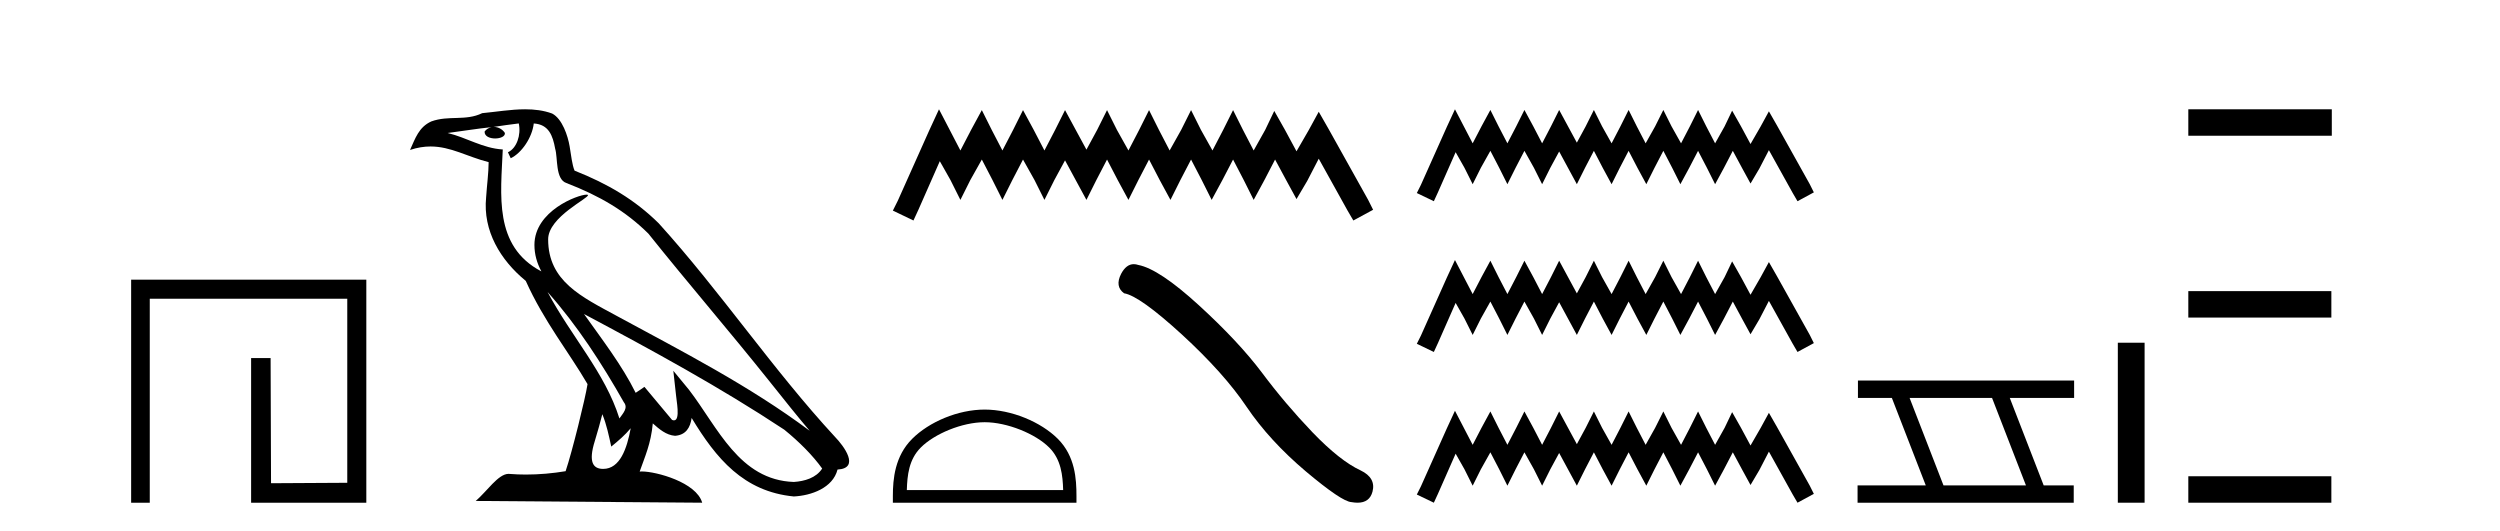
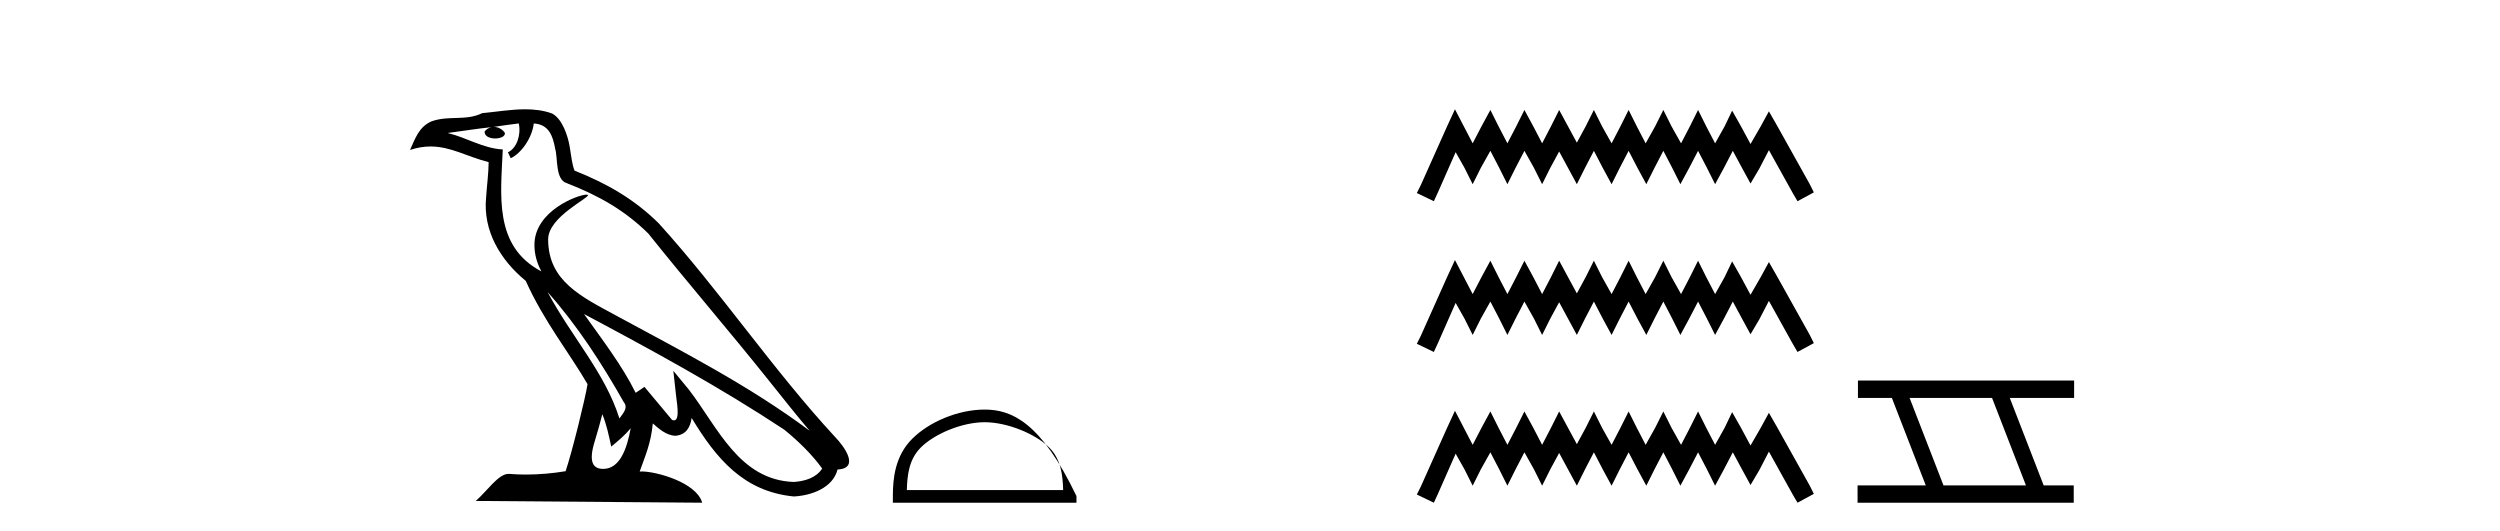
<svg xmlns="http://www.w3.org/2000/svg" width="193.0" height="41.0">
-   <path d="M 10.124 21.59 L 10.124 38.809 L 11.562 38.809 L 11.562 23.061 L 26.809 23.061 L 26.809 37.271 L 20.924 37.305 L 20.891 27.642 L 19.386 27.642 L 19.386 38.809 L 28.28 38.809 L 28.28 21.59 Z" style="fill:#000000;stroke:none" />
  <path d="M 42.27 22.54 L 42.27 22.54 C 44.564 25.118 46.464 28.06 48.157 31.048 C 48.513 31.486 48.112 31.888 47.819 32.305 C 46.703 28.763 44.136 26.03 42.27 22.54 ZM 40.05 9.529 C 40.241 10.422 39.889 11.451 39.212 11.755 L 39.428 12.217 C 40.274 11.815 41.086 10.612 41.207 9.532 C 42.362 9.601 42.677 10.47 42.858 11.479 C 43.074 12.168 42.855 13.841 43.728 14.13 C 46.309 15.129 48.281 16.285 50.051 18.031 C 53.106 21.852 56.299 25.552 59.354 29.376 C 60.541 30.865 61.626 32.228 62.508 33.257 C 57.868 29.789 52.684 27.136 47.599 24.38 C 44.896 22.911 42.317 21.71 42.317 18.477 C 42.317 16.738 45.522 15.281 45.389 15.055 C 45.378 15.035 45.341 15.026 45.282 15.026 C 44.625 15.026 41.258 16.274 41.258 18.907 C 41.258 19.637 41.453 20.313 41.792 20.944 C 41.787 20.944 41.782 20.943 41.777 20.943 C 38.084 18.986 38.67 15.028 38.814 11.538 C 37.279 11.453 36.015 10.616 34.558 10.267 C 35.688 10.121 36.815 9.933 37.948 9.816 L 37.948 9.816 C 37.735 9.858 37.541 9.982 37.411 10.154 C 37.393 10.526 37.814 10.69 38.224 10.69 C 38.624 10.69 39.014 10.534 38.977 10.264 C 38.796 9.982 38.466 9.799 38.128 9.799 C 38.118 9.799 38.108 9.799 38.099 9.799 C 38.662 9.719 39.413 9.599 40.05 9.529 ZM 46.5 31.976 C 46.831 32.78 47.002 33.632 47.189 34.476 C 47.727 34.04 48.249 33.593 48.69 33.06 L 48.69 33.06 C 48.403 34.623 47.866 36.199 46.565 36.199 C 45.777 36.199 45.412 35.667 45.917 34.054 C 46.155 33.293 46.345 32.566 46.5 31.976 ZM 45.086 24.242 L 45.086 24.242 C 50.352 27.047 55.566 29.879 60.546 33.171 C 61.719 34.122 62.764 35.181 63.472 36.172 C 63.002 36.901 62.109 37.152 61.283 37.207 C 57.068 37.06 55.418 32.996 53.191 30.093 L 51.98 28.622 L 52.189 30.507 C 52.203 30.846 52.551 32.452 52.033 32.452 C 51.988 32.452 51.938 32.44 51.881 32.415 L 49.75 29.865 C 49.522 30.015 49.308 30.186 49.073 30.325 C 48.016 28.187 46.469 26.196 45.086 24.242 ZM 40.541 8.437 C 39.435 8.437 38.301 8.636 37.226 8.736 C 35.944 9.361 34.645 8.884 33.3 9.373 C 32.329 9.809 32.057 10.693 31.655 11.576 C 32.227 11.386 32.748 11.308 33.239 11.308 C 34.806 11.308 36.067 12.097 37.723 12.518 C 37.72 13.349 37.59 14.292 37.528 15.242 C 37.271 17.816 38.628 20.076 40.589 21.685 C 41.994 24.814 43.938 27.214 45.358 29.655 C 45.188 30.752 44.168 34.89 43.665 36.376 C 42.679 36.542 41.627 36.636 40.593 36.636 C 40.175 36.636 39.761 36.62 39.354 36.588 C 39.323 36.584 39.291 36.582 39.26 36.582 C 38.462 36.582 37.585 37.945 36.724 38.673 L 54.209 38.809 C 53.763 37.233 50.656 36.397 49.552 36.397 C 49.489 36.397 49.432 36.399 49.382 36.405 C 49.772 35.29 50.258 34.243 50.396 32.686 C 50.884 33.123 51.432 33.595 52.115 33.644 C 52.95 33.582 53.289 33.011 53.395 32.267 C 55.287 35.396 57.402 37.951 61.283 38.327 C 62.624 38.261 64.295 37.675 64.657 36.25 C 66.436 36.149 65.131 34.416 64.471 33.737 C 59.631 28.498 55.635 22.517 50.852 17.238 C 49.01 15.421 46.93 14.192 44.355 13.173 C 44.163 12.702 44.1 12.032 43.975 11.295 C 43.839 10.491 43.41 9.174 42.626 8.765 C 41.958 8.519 41.255 8.437 40.541 8.437 Z" style="fill:#000000;stroke:none" />
-   <path d="M 72.49 8.437 L 71.727 10.09 L 69.31 15.496 L 68.929 16.259 L 70.518 17.022 L 70.9 16.195 L 72.553 12.443 L 73.38 13.906 L 74.143 15.432 L 74.906 13.906 L 75.797 12.316 L 76.623 13.906 L 77.387 15.432 L 78.15 13.906 L 78.976 12.316 L 79.867 13.906 L 80.63 15.432 L 81.393 13.906 L 82.22 12.38 L 83.046 13.906 L 83.873 15.432 L 84.636 13.906 L 85.463 12.316 L 86.29 13.906 L 87.116 15.432 L 87.88 13.906 L 88.706 12.316 L 89.533 13.906 L 90.36 15.432 L 91.123 13.906 L 91.95 12.316 L 92.776 13.906 L 93.54 15.432 L 94.366 13.906 L 95.193 12.316 L 96.02 13.906 L 96.783 15.432 L 97.61 13.906 L 98.436 12.316 L 99.327 13.97 L 100.09 15.369 L 100.916 13.97 L 101.807 12.252 L 104.033 16.259 L 104.478 17.022 L 106.004 16.195 L 105.622 15.432 L 102.57 9.963 L 101.807 8.628 L 101.044 10.027 L 100.09 11.68 L 99.199 10.027 L 98.373 8.564 L 97.673 10.027 L 96.783 11.617 L 95.956 10.027 L 95.193 8.5 L 94.43 10.027 L 93.603 11.617 L 92.713 10.027 L 91.95 8.5 L 91.187 10.027 L 90.296 11.617 L 89.469 10.027 L 88.706 8.5 L 87.943 10.027 L 87.116 11.617 L 86.226 10.027 L 85.463 8.5 L 84.7 10.027 L 83.873 11.553 L 83.046 10.027 L 82.22 8.5 L 81.457 10.027 L 80.63 11.617 L 79.803 10.027 L 78.976 8.5 L 78.213 10.027 L 77.387 11.617 L 76.56 10.027 L 75.797 8.5 L 74.97 10.027 L 74.143 11.617 L 73.317 10.027 L 72.49 8.437 Z" style="fill:#000000;stroke:none" />
-   <path d="M 76.016 32.595 C 77.759 32.595 79.941 33.491 80.997 34.547 C 81.921 35.471 82.042 36.695 82.076 37.834 L 70.007 37.834 C 70.041 36.695 70.162 35.471 71.086 34.547 C 72.141 33.491 74.272 32.595 76.016 32.595 ZM 76.016 31.619 C 73.947 31.619 71.722 32.575 70.418 33.879 C 69.08 35.217 68.929 36.978 68.929 38.296 L 68.929 38.809 L 83.103 38.809 L 83.103 38.296 C 83.103 36.978 83.003 35.217 81.665 33.879 C 80.361 32.575 78.084 31.619 76.016 31.619 Z" style="fill:#000000;stroke:none" />
-   <path d="M 87.527 20.393 Q 86.944 20.393 86.548 21.145 Q 86.055 22.115 86.778 22.641 Q 87.978 22.838 91.248 25.829 Q 94.502 28.82 96.244 31.417 Q 98.003 34.013 100.796 36.38 Q 103.59 38.73 104.33 38.763 Q 104.586 38.809 104.803 38.809 Q 105.73 38.809 105.957 37.957 Q 106.236 36.889 105.036 36.314 Q 103.442 35.574 101.322 33.372 Q 99.202 31.154 97.411 28.754 Q 95.603 26.355 92.547 23.561 Q 89.49 20.767 87.879 20.455 Q 87.695 20.393 87.527 20.393 Z" style="fill:#000000;stroke:none" />
+   <path d="M 76.016 32.595 C 77.759 32.595 79.941 33.491 80.997 34.547 C 81.921 35.471 82.042 36.695 82.076 37.834 L 70.007 37.834 C 70.041 36.695 70.162 35.471 71.086 34.547 C 72.141 33.491 74.272 32.595 76.016 32.595 ZM 76.016 31.619 C 73.947 31.619 71.722 32.575 70.418 33.879 C 69.08 35.217 68.929 36.978 68.929 38.296 L 68.929 38.809 L 83.103 38.809 L 83.103 38.296 C 80.361 32.575 78.084 31.619 76.016 31.619 Z" style="fill:#000000;stroke:none" />
  <path d="M 112.323 8.437 L 111.692 9.804 L 109.694 14.272 L 109.379 14.903 L 110.693 15.534 L 111.008 14.851 L 112.375 11.749 L 113.059 12.958 L 113.69 14.22 L 114.321 12.958 L 115.057 11.644 L 115.74 12.958 L 116.371 14.22 L 117.002 12.958 L 117.685 11.644 L 118.421 12.958 L 119.052 14.22 L 119.683 12.958 L 120.367 11.696 L 121.05 12.958 L 121.733 14.22 L 122.364 12.958 L 123.048 11.644 L 123.731 12.958 L 124.415 14.22 L 125.046 12.958 L 125.729 11.644 L 126.412 12.958 L 127.096 14.22 L 127.727 12.958 L 128.41 11.644 L 129.094 12.958 L 129.725 14.22 L 130.408 12.958 L 131.091 11.644 L 131.775 12.958 L 132.406 14.22 L 133.089 12.958 L 133.773 11.644 L 134.509 13.011 L 135.14 14.167 L 135.823 13.011 L 136.559 11.591 L 138.399 14.903 L 138.767 15.534 L 140.029 14.851 L 139.714 14.22 L 137.19 9.699 L 136.559 8.595 L 135.928 9.751 L 135.14 11.118 L 134.404 9.751 L 133.72 8.542 L 133.142 9.751 L 132.406 11.065 L 131.722 9.751 L 131.091 8.489 L 130.461 9.751 L 129.777 11.065 L 129.041 9.751 L 128.41 8.489 L 127.779 9.751 L 127.043 11.065 L 126.36 9.751 L 125.729 8.489 L 125.098 9.751 L 124.415 11.065 L 123.679 9.751 L 123.048 8.489 L 122.417 9.751 L 121.733 11.013 L 121.05 9.751 L 120.367 8.489 L 119.736 9.751 L 119.052 11.065 L 118.369 9.751 L 117.685 8.489 L 117.054 9.751 L 116.371 11.065 L 115.688 9.751 L 115.057 8.489 L 114.373 9.751 L 113.69 11.065 L 113.006 9.751 L 112.323 8.437 ZM 112.323 20.074 L 111.692 21.441 L 109.694 25.91 L 109.379 26.541 L 110.693 27.172 L 111.008 26.488 L 112.375 23.386 L 113.059 24.596 L 113.69 25.857 L 114.321 24.596 L 115.057 23.281 L 115.74 24.596 L 116.371 25.857 L 117.002 24.596 L 117.685 23.281 L 118.421 24.596 L 119.052 25.857 L 119.683 24.596 L 120.367 23.334 L 121.05 24.596 L 121.733 25.857 L 122.364 24.596 L 123.048 23.281 L 123.731 24.596 L 124.415 25.857 L 125.046 24.596 L 125.729 23.281 L 126.412 24.596 L 127.096 25.857 L 127.727 24.596 L 128.41 23.281 L 129.094 24.596 L 129.725 25.857 L 130.408 24.596 L 131.091 23.281 L 131.775 24.596 L 132.406 25.857 L 133.089 24.596 L 133.773 23.281 L 134.509 24.648 L 135.14 25.805 L 135.823 24.648 L 136.559 23.229 L 138.399 26.541 L 138.767 27.172 L 140.029 26.488 L 139.714 25.857 L 137.19 21.336 L 136.559 20.232 L 135.928 21.389 L 135.14 22.756 L 134.404 21.389 L 133.72 20.18 L 133.142 21.389 L 132.406 22.703 L 131.722 21.389 L 131.091 20.127 L 130.461 21.389 L 129.777 22.703 L 129.041 21.389 L 128.41 20.127 L 127.779 21.389 L 127.043 22.703 L 126.36 21.389 L 125.729 20.127 L 125.098 21.389 L 124.415 22.703 L 123.679 21.389 L 123.048 20.127 L 122.417 21.389 L 121.733 22.65 L 121.05 21.389 L 120.367 20.127 L 119.736 21.389 L 119.052 22.703 L 118.369 21.389 L 117.685 20.127 L 117.054 21.389 L 116.371 22.703 L 115.688 21.389 L 115.057 20.127 L 114.373 21.389 L 113.69 22.703 L 113.006 21.389 L 112.323 20.074 ZM 112.323 31.712 L 111.692 33.079 L 109.694 37.548 L 109.379 38.178 L 110.693 38.809 L 111.008 38.126 L 112.375 35.024 L 113.059 36.233 L 113.69 37.495 L 114.321 36.233 L 115.057 34.919 L 115.74 36.233 L 116.371 37.495 L 117.002 36.233 L 117.685 34.919 L 118.421 36.233 L 119.052 37.495 L 119.683 36.233 L 120.367 34.971 L 121.05 36.233 L 121.733 37.495 L 122.364 36.233 L 123.048 34.919 L 123.731 36.233 L 124.415 37.495 L 125.046 36.233 L 125.729 34.919 L 126.412 36.233 L 127.096 37.495 L 127.727 36.233 L 128.41 34.919 L 129.094 36.233 L 129.725 37.495 L 130.408 36.233 L 131.091 34.919 L 131.775 36.233 L 132.406 37.495 L 133.089 36.233 L 133.773 34.919 L 134.509 36.286 L 135.14 37.442 L 135.823 36.286 L 136.559 34.866 L 138.399 38.178 L 138.767 38.809 L 140.029 38.126 L 139.714 37.495 L 137.19 32.974 L 136.559 31.87 L 135.928 33.026 L 135.14 34.393 L 134.404 33.026 L 133.72 31.817 L 133.142 33.026 L 132.406 34.341 L 131.722 33.026 L 131.091 31.764 L 130.461 33.026 L 129.777 34.341 L 129.041 33.026 L 128.41 31.764 L 127.779 33.026 L 127.043 34.341 L 126.36 33.026 L 125.729 31.764 L 125.098 33.026 L 124.415 34.341 L 123.679 33.026 L 123.048 31.764 L 122.417 33.026 L 121.733 34.288 L 121.05 33.026 L 120.367 31.764 L 119.736 33.026 L 119.052 34.341 L 118.369 33.026 L 117.685 31.764 L 117.054 33.026 L 116.371 34.341 L 115.688 33.026 L 115.057 31.764 L 114.373 33.026 L 113.69 34.341 L 113.006 33.026 L 112.323 31.712 Z" style="fill:#000000;stroke:none" />
  <path d="M 153.785 30.718 L 156.403 37.471 L 150.037 37.471 L 147.42 30.718 ZM 143.433 29.379 L 143.433 30.718 L 146.051 30.718 L 148.669 37.471 L 143.404 37.471 L 143.404 38.809 L 160.092 38.809 L 160.092 37.471 L 157.772 37.471 L 155.154 30.718 L 160.122 30.718 L 160.122 29.379 Z" style="fill:#000000;stroke:none" />
-   <path d="M 163.496 26.458 L 163.496 38.809 L 165.563 38.809 L 165.563 26.458 Z" style="fill:#000000;stroke:none" />
-   <path d="M 168.938 8.437 L 168.938 10.479 L 180.015 10.479 L 180.015 8.437 ZM 168.938 22.475 L 168.938 24.516 L 179.981 24.516 L 179.981 22.475 ZM 168.938 36.767 L 168.938 38.809 L 179.981 38.809 L 179.981 36.767 Z" style="fill:#000000;stroke:none" />
</svg>